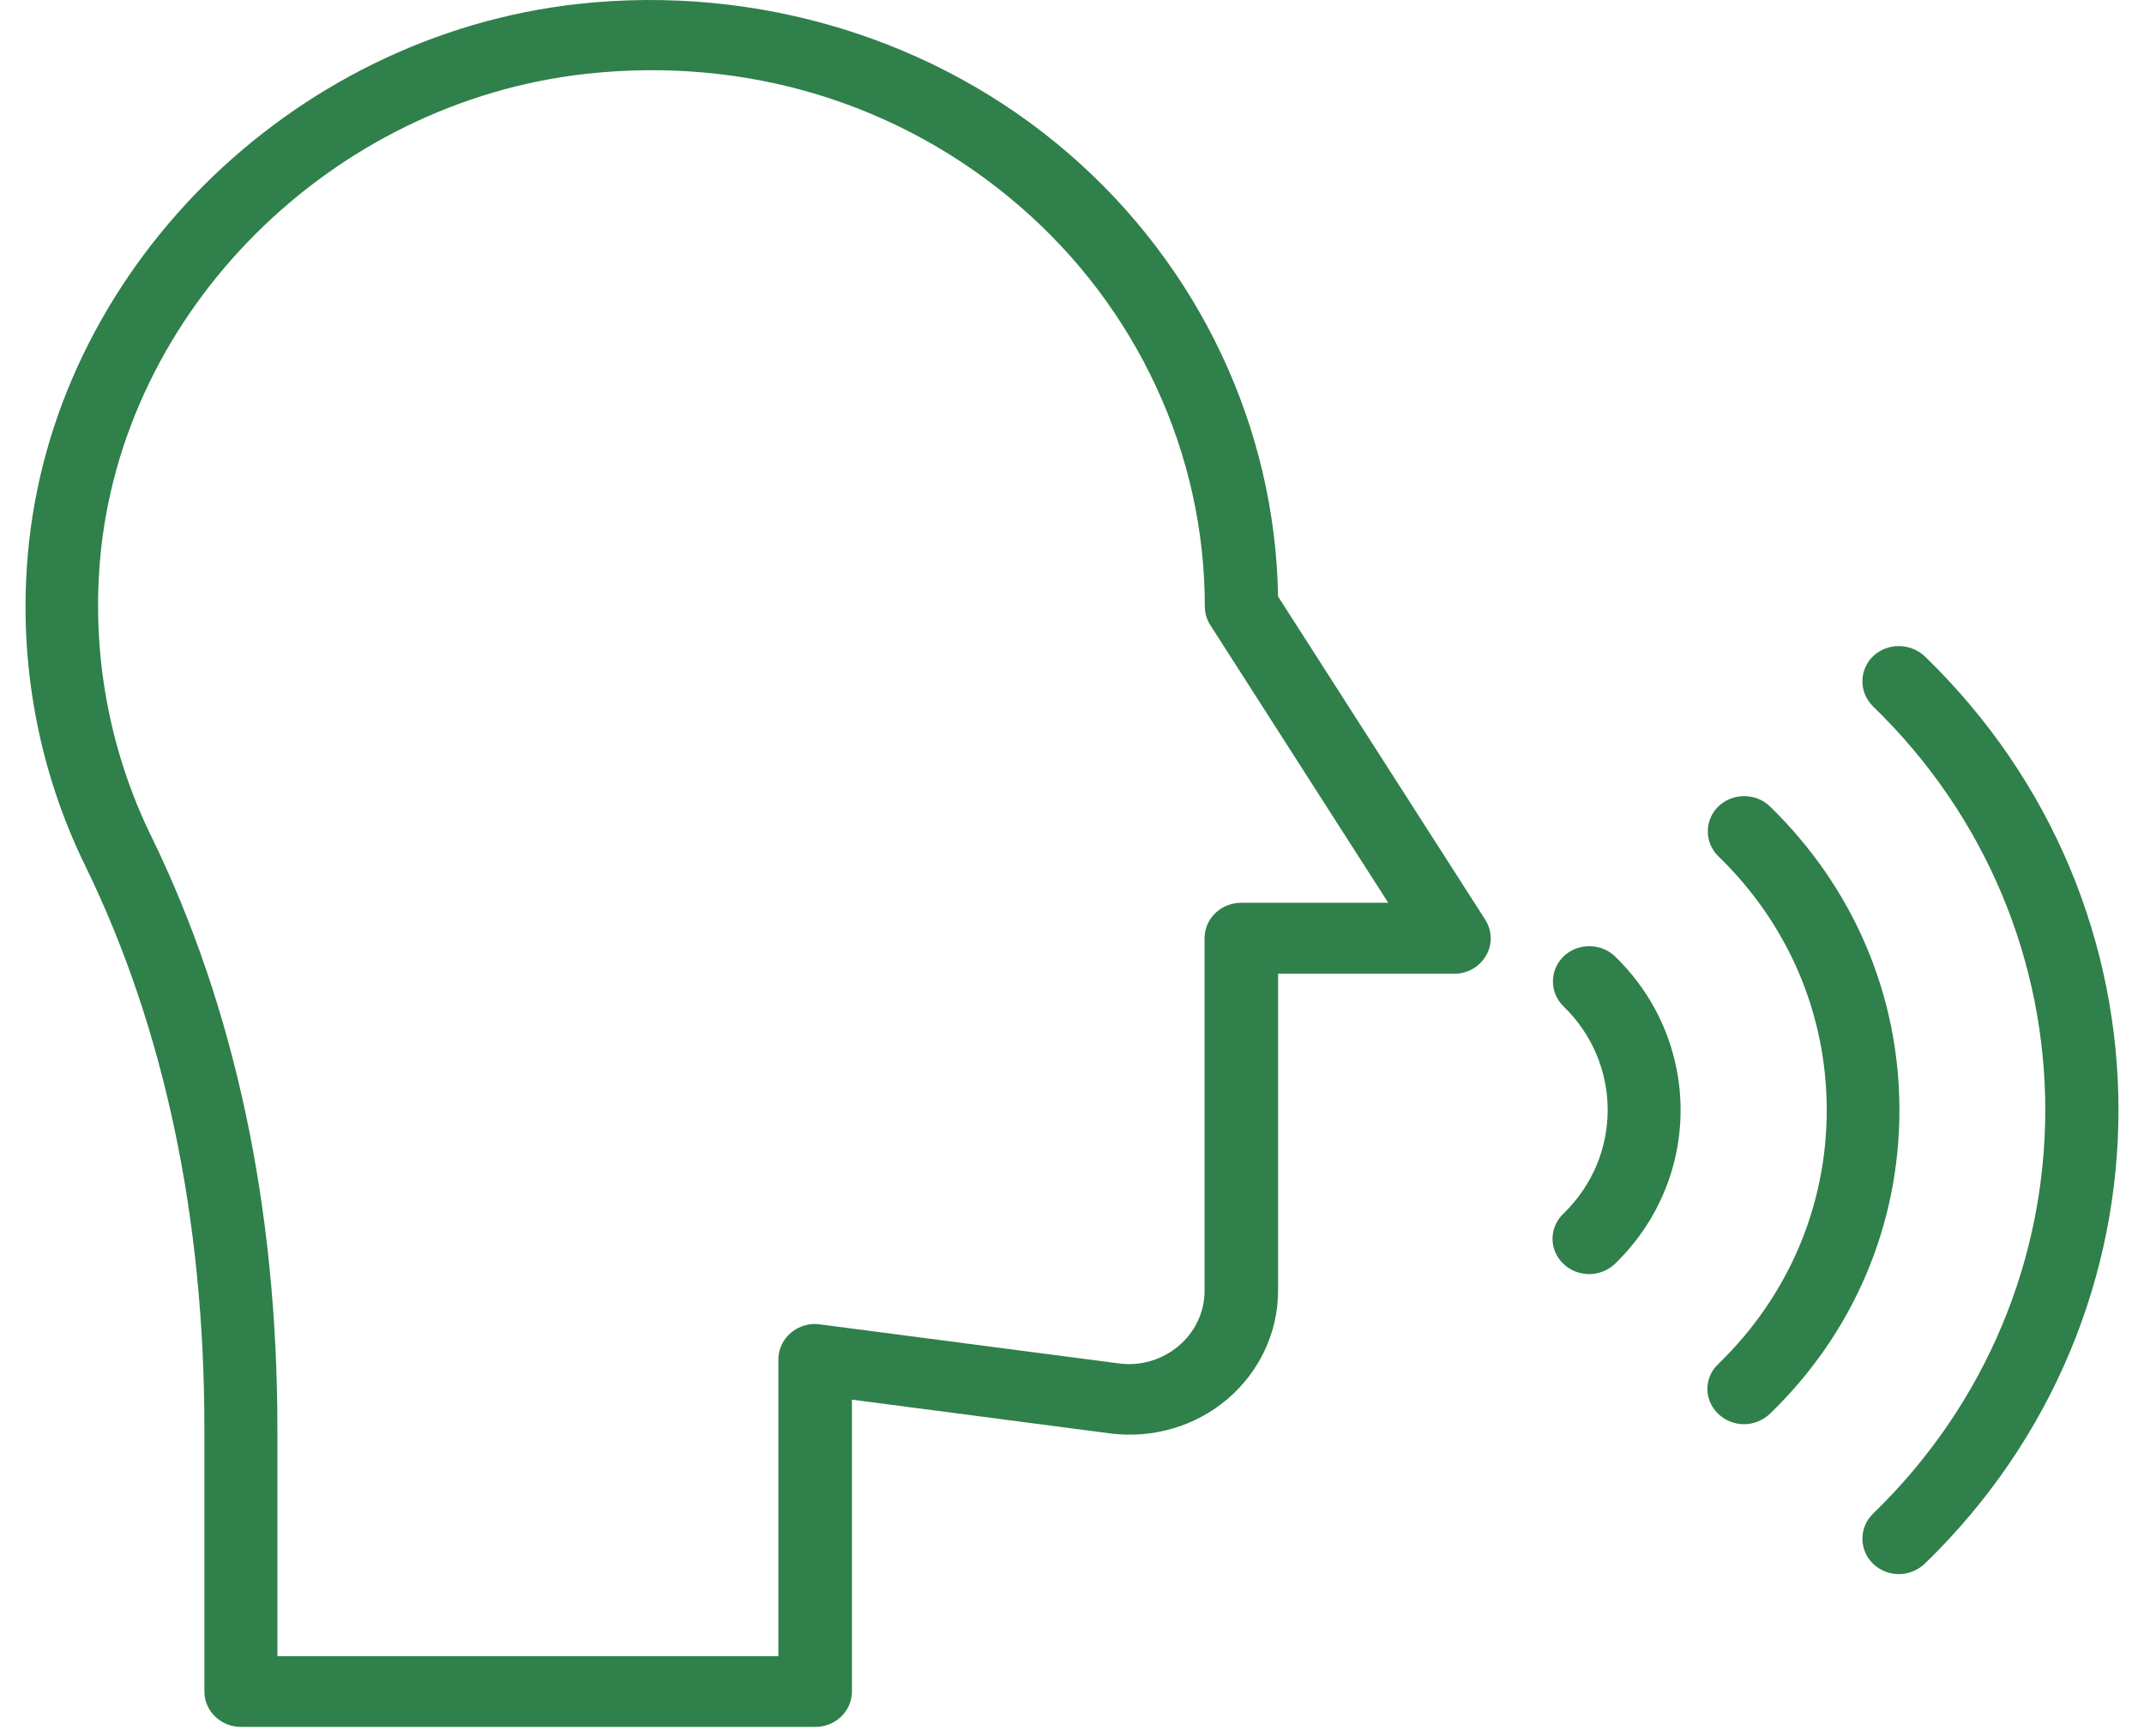
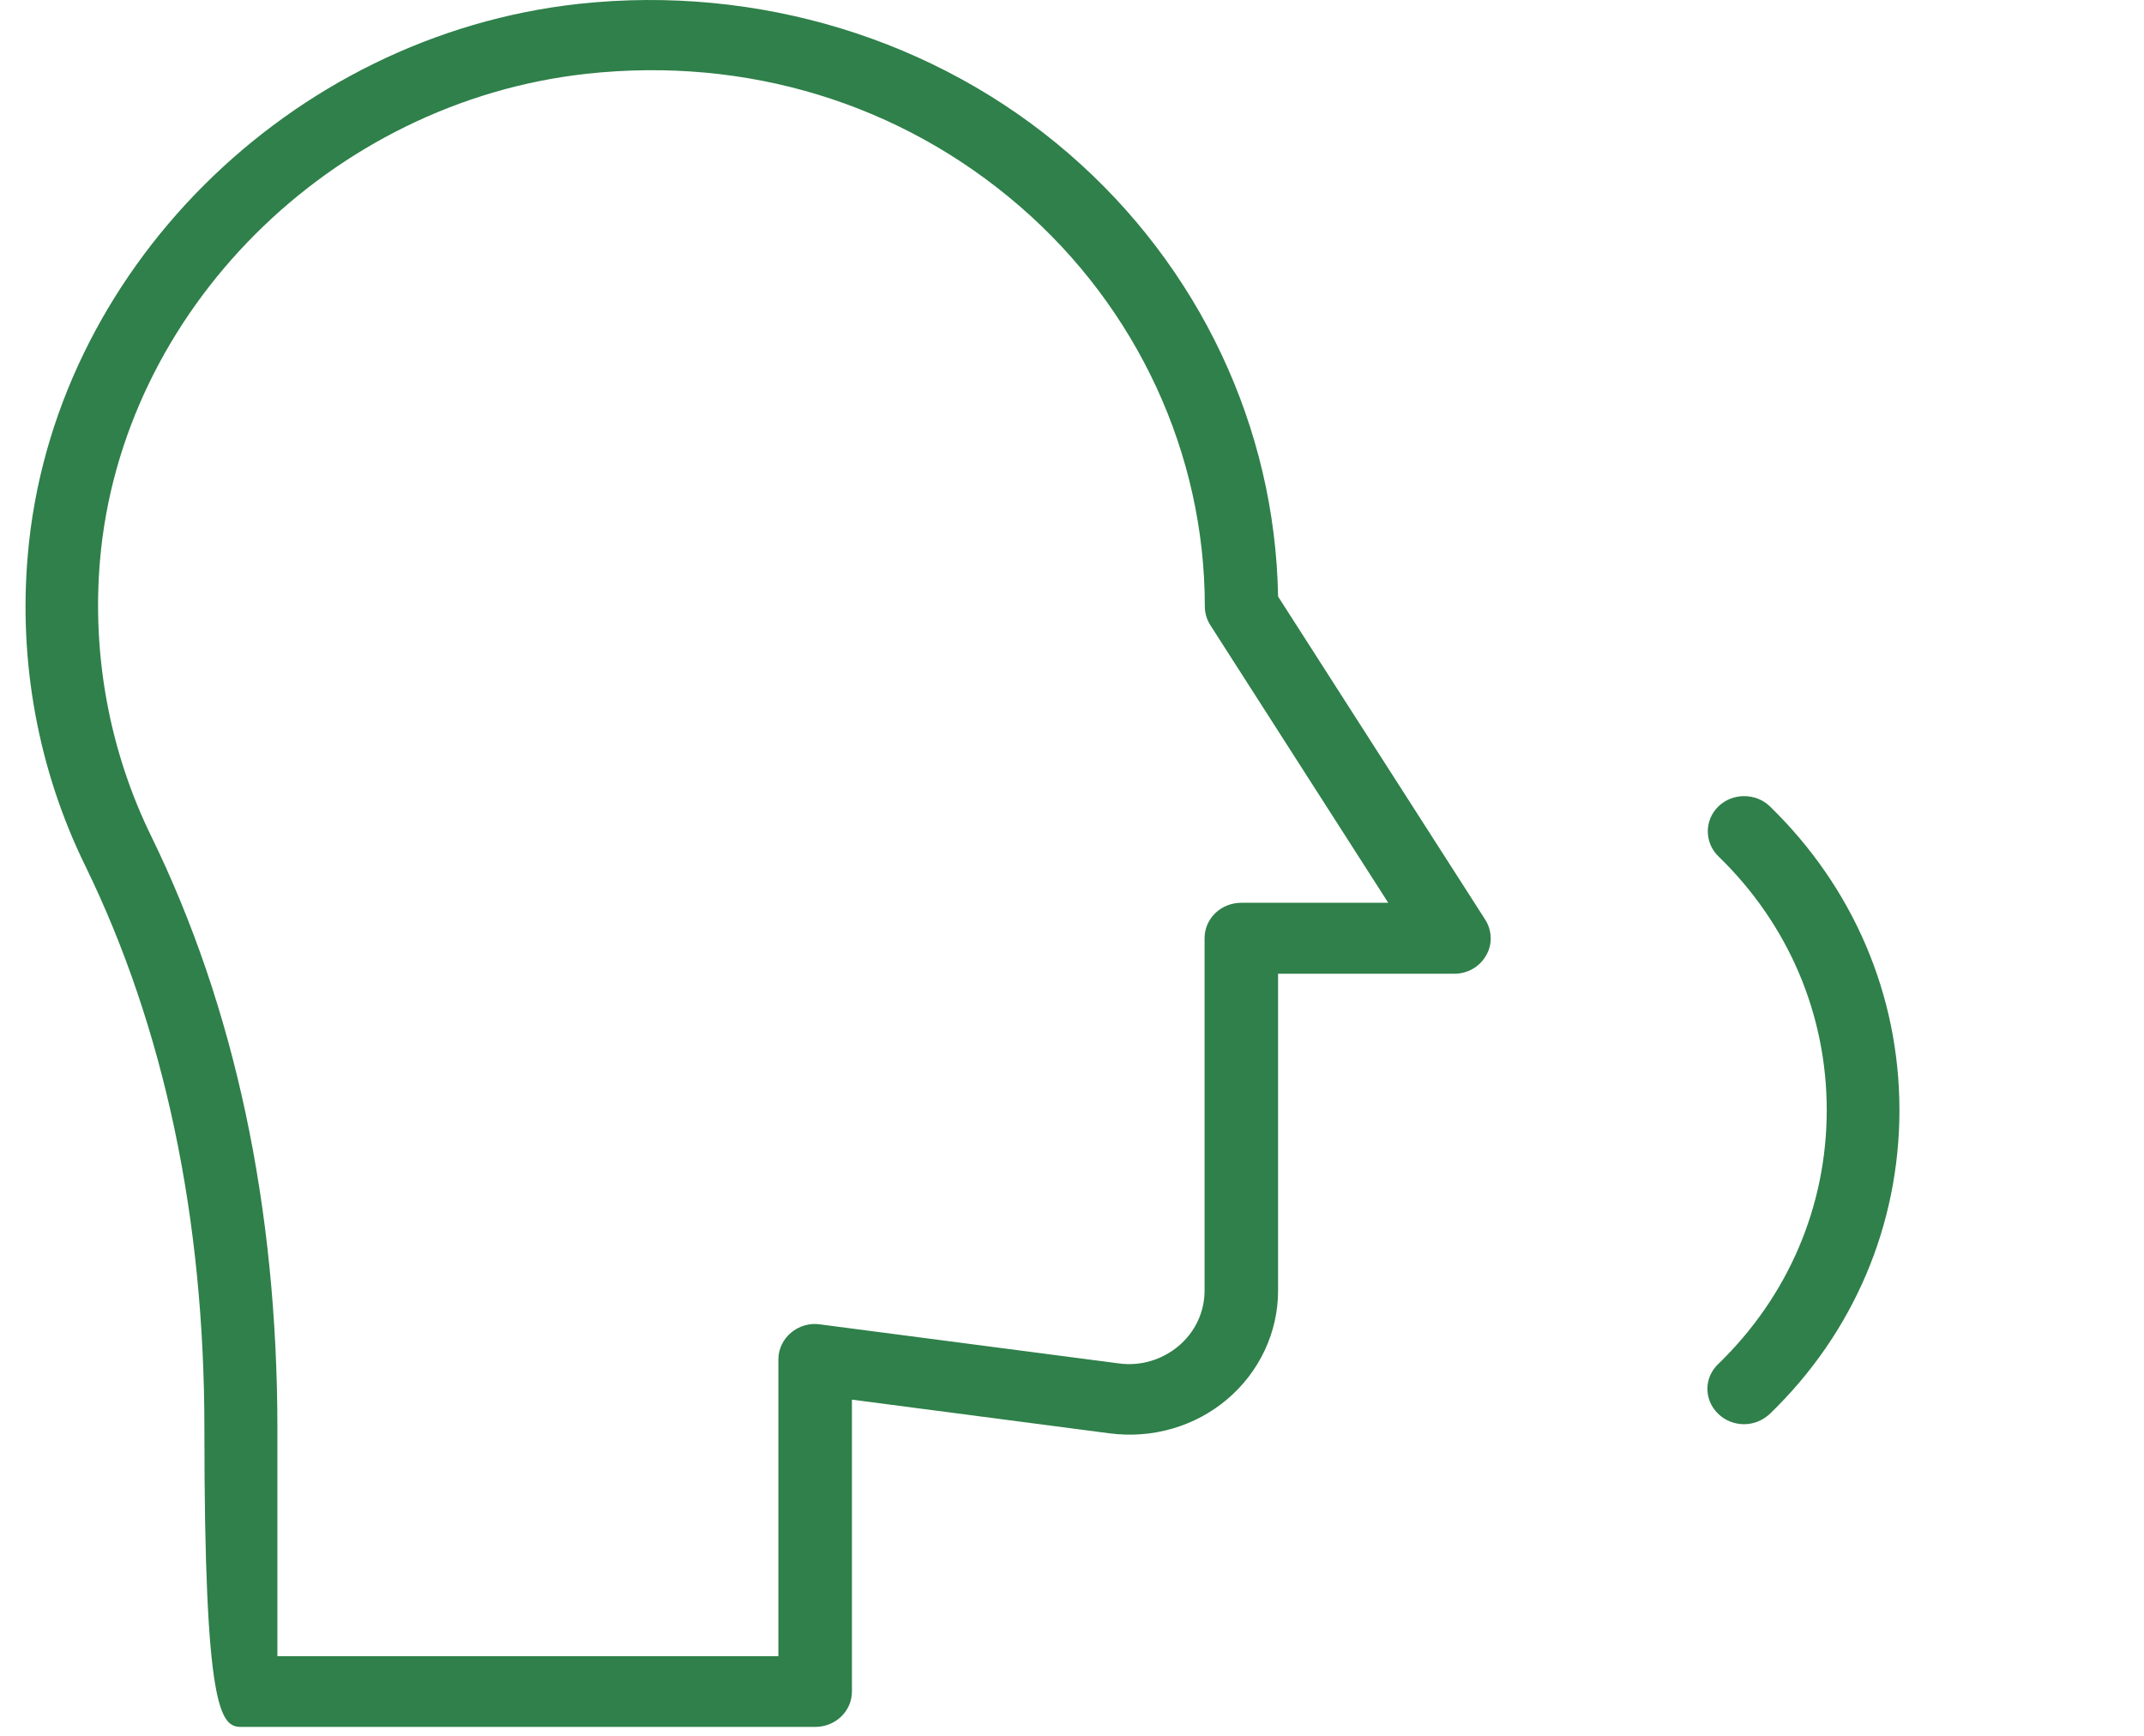
<svg xmlns="http://www.w3.org/2000/svg" width="42" height="34" viewBox="0 0 42 34" fill="none">
-   <path d="M4.004 27.986V33.13C4.004 33.513 4.322 33.825 4.722 33.825H15.971C16.366 33.825 16.689 33.518 16.689 33.13V27.415L21.737 28.075C22.572 28.185 23.413 27.941 24.043 27.405C24.674 26.869 25.037 26.094 25.037 25.28V19.073H28.487C28.748 19.073 28.984 18.939 29.112 18.715C29.24 18.497 29.23 18.229 29.096 18.015L25.037 11.684C24.981 8.372 23.495 5.224 20.942 3.014C18.339 0.76 14.838 -0.303 11.343 0.075C5.665 0.695 1.021 5.338 0.545 10.865C0.36 12.97 0.75 15.081 1.672 16.962C3.215 20.125 4.004 23.84 4.004 27.986ZM1.959 10.974C2.379 6.093 6.479 1.996 11.492 1.445C14.628 1.103 17.642 2.021 19.979 4.042C22.28 6.033 23.602 8.889 23.602 11.878C23.602 12.007 23.638 12.131 23.71 12.245L27.195 17.683H24.315C23.92 17.683 23.597 17.99 23.597 18.378V25.28C23.597 25.697 23.413 26.089 23.09 26.362C22.767 26.635 22.342 26.764 21.916 26.705L16.058 25.94C15.858 25.91 15.648 25.975 15.495 26.104C15.341 26.233 15.248 26.427 15.248 26.625V32.44H5.434V27.991C5.434 23.636 4.599 19.728 2.959 16.372C2.144 14.703 1.8 12.836 1.959 10.974Z" fill="#2F804A" />
-   <path d="M36.691 12.856C36.415 13.124 36.415 13.566 36.691 13.835C41.191 18.194 41.191 25.29 36.691 29.65C36.415 29.918 36.415 30.36 36.691 30.628C36.83 30.762 37.014 30.832 37.199 30.832C37.383 30.832 37.563 30.762 37.706 30.628C42.765 25.727 42.765 17.752 37.706 12.856C37.419 12.588 36.968 12.588 36.691 12.856Z" fill="#2F804A" />
+   <path d="M4.004 27.986C4.004 33.513 4.322 33.825 4.722 33.825H15.971C16.366 33.825 16.689 33.518 16.689 33.13V27.415L21.737 28.075C22.572 28.185 23.413 27.941 24.043 27.405C24.674 26.869 25.037 26.094 25.037 25.28V19.073H28.487C28.748 19.073 28.984 18.939 29.112 18.715C29.24 18.497 29.23 18.229 29.096 18.015L25.037 11.684C24.981 8.372 23.495 5.224 20.942 3.014C18.339 0.76 14.838 -0.303 11.343 0.075C5.665 0.695 1.021 5.338 0.545 10.865C0.36 12.97 0.75 15.081 1.672 16.962C3.215 20.125 4.004 23.84 4.004 27.986ZM1.959 10.974C2.379 6.093 6.479 1.996 11.492 1.445C14.628 1.103 17.642 2.021 19.979 4.042C22.28 6.033 23.602 8.889 23.602 11.878C23.602 12.007 23.638 12.131 23.71 12.245L27.195 17.683H24.315C23.92 17.683 23.597 17.99 23.597 18.378V25.28C23.597 25.697 23.413 26.089 23.09 26.362C22.767 26.635 22.342 26.764 21.916 26.705L16.058 25.94C15.858 25.91 15.648 25.975 15.495 26.104C15.341 26.233 15.248 26.427 15.248 26.625V32.44H5.434V27.991C5.434 23.636 4.599 19.728 2.959 16.372C2.144 14.703 1.8 12.836 1.959 10.974Z" fill="#2F804A" />
  <path d="M33.658 27.692C33.796 27.826 33.98 27.896 34.165 27.896C34.349 27.896 34.529 27.826 34.672 27.692C36.312 26.108 37.209 23.993 37.209 21.744C37.209 19.494 36.307 17.384 34.672 15.795C34.396 15.527 33.939 15.527 33.663 15.795C33.386 16.063 33.386 16.505 33.663 16.773C35.031 18.099 35.785 19.862 35.785 21.744C35.785 23.625 35.031 25.388 33.663 26.714C33.376 26.982 33.376 27.419 33.658 27.692Z" fill="#2F804A" />
-   <path d="M30.624 24.753C30.762 24.887 30.947 24.956 31.131 24.956C31.316 24.956 31.495 24.887 31.638 24.753C33.35 23.094 33.35 20.393 31.638 18.734C31.362 18.466 30.905 18.466 30.629 18.734C30.352 19.002 30.352 19.444 30.629 19.712C31.782 20.83 31.782 22.652 30.629 23.769C30.342 24.043 30.342 24.479 30.624 24.753Z" fill="#2F804A" />
</svg>